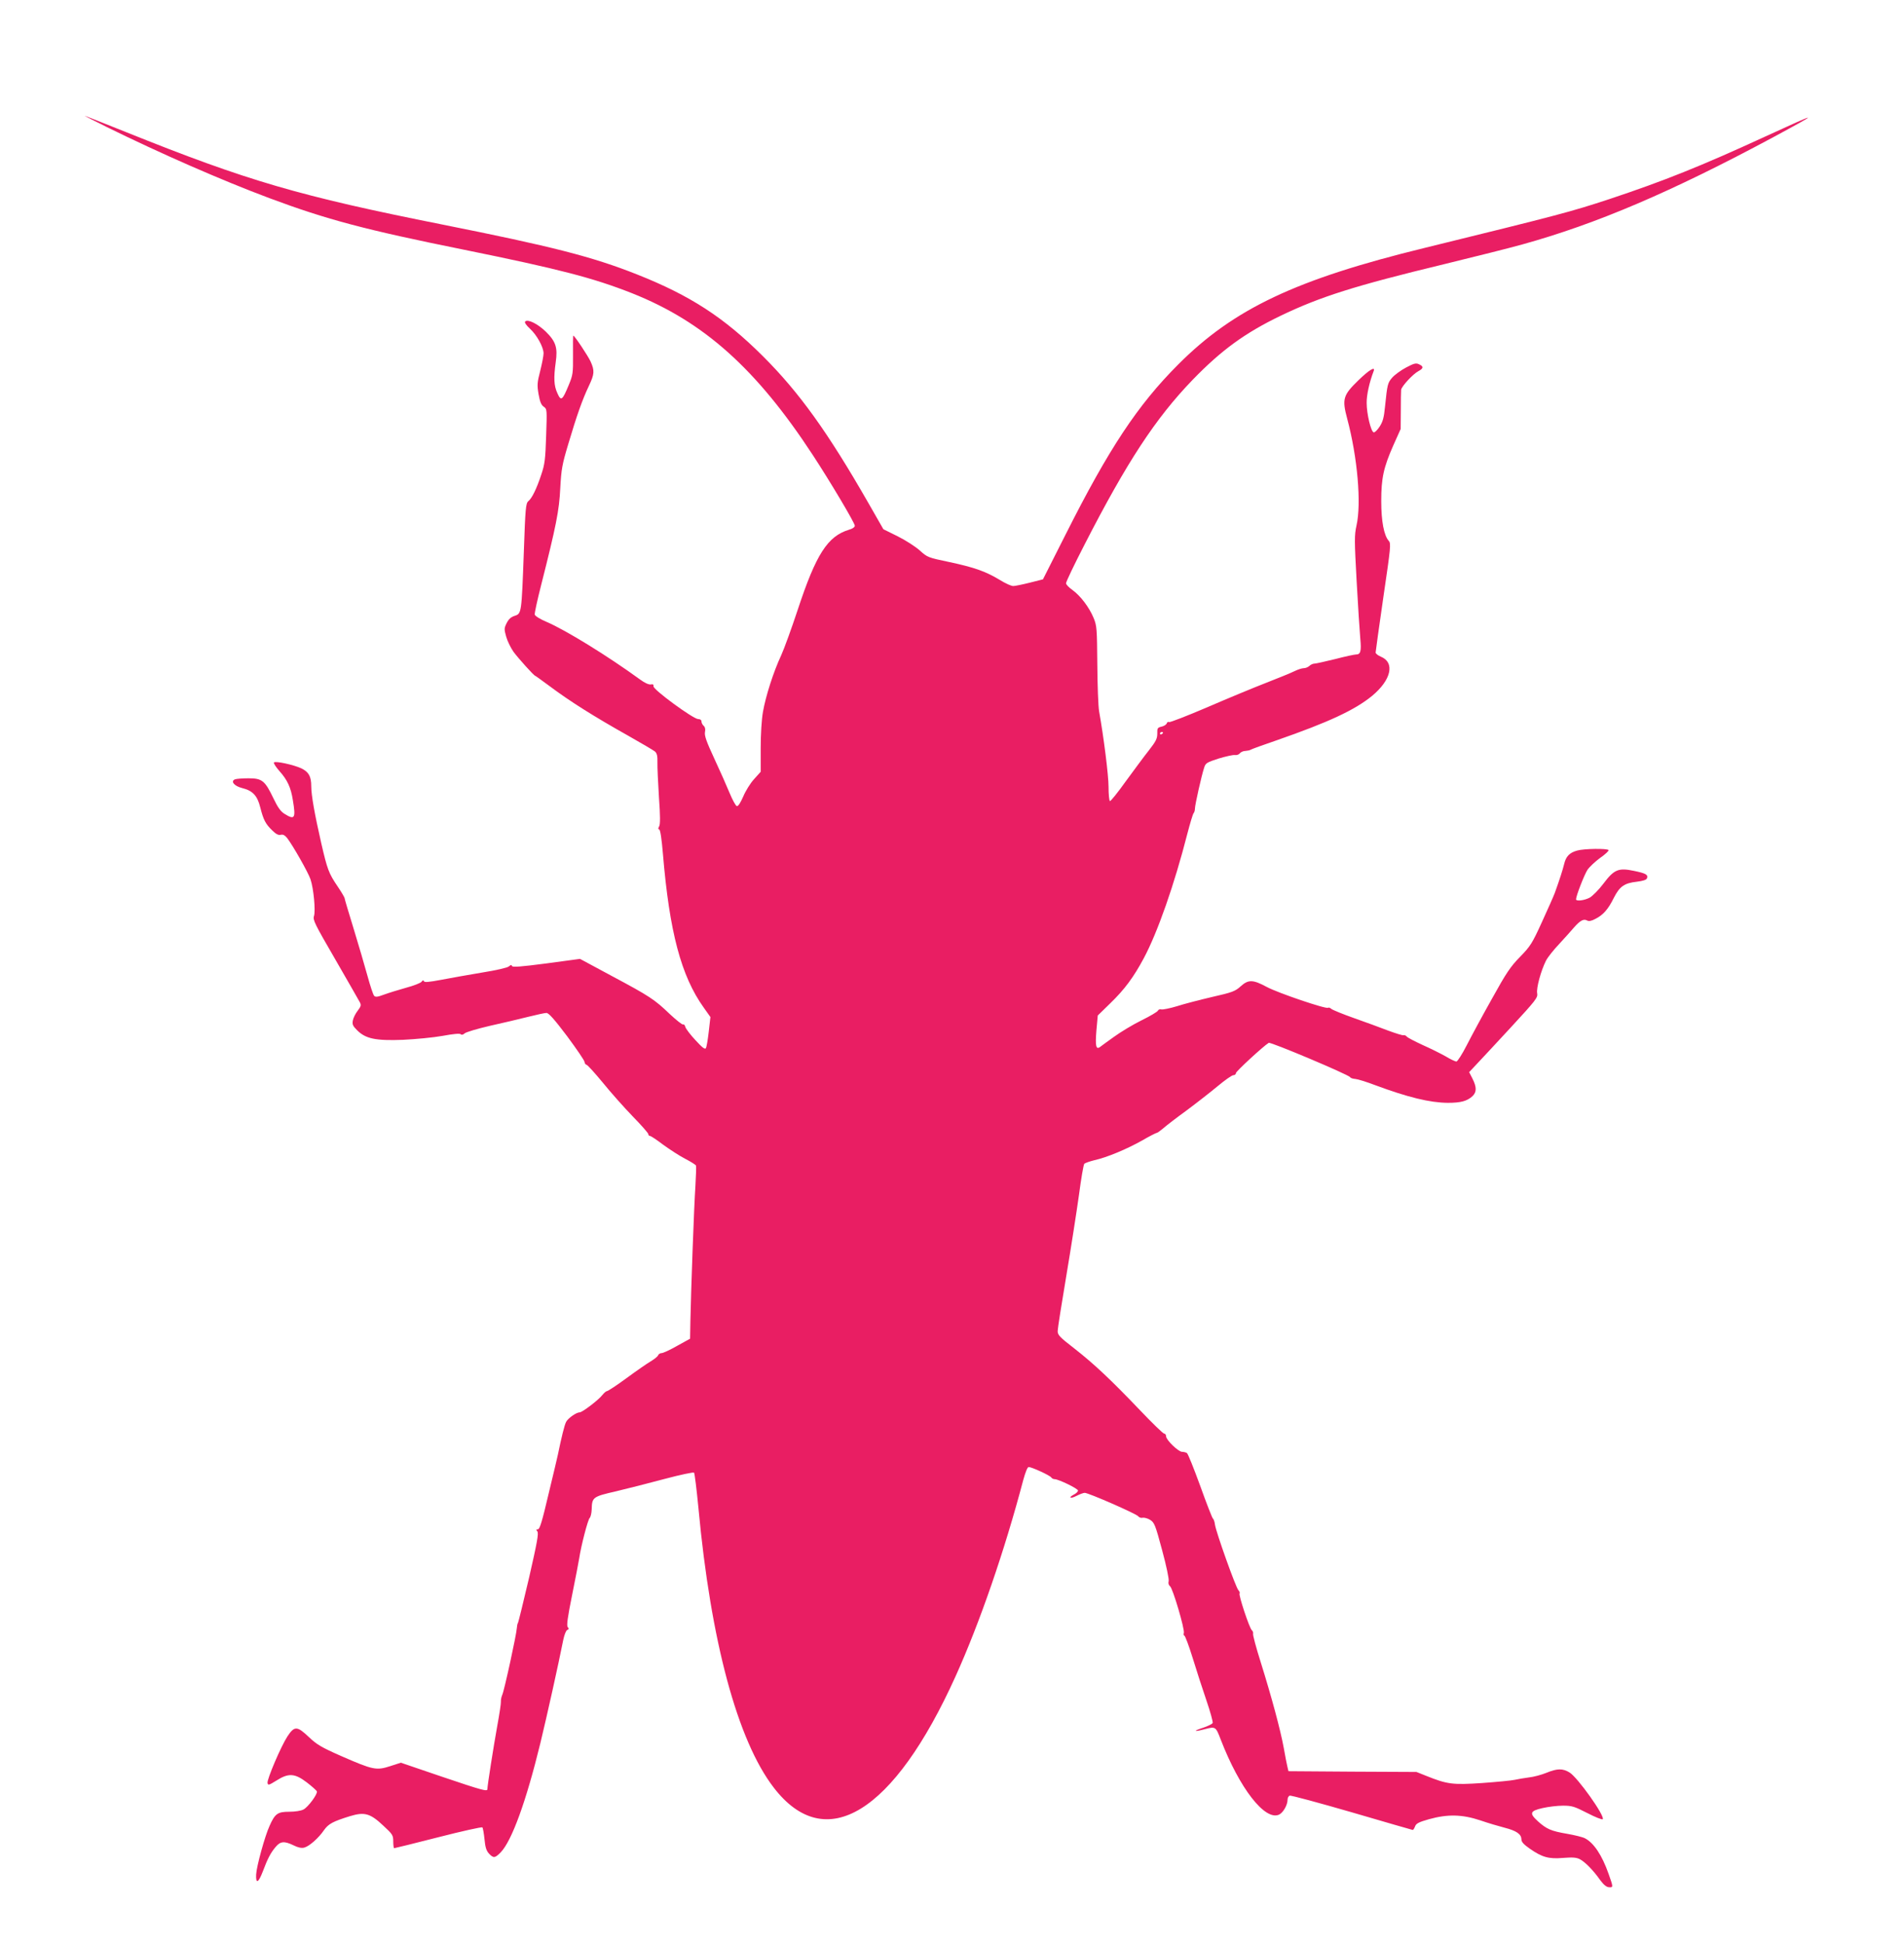
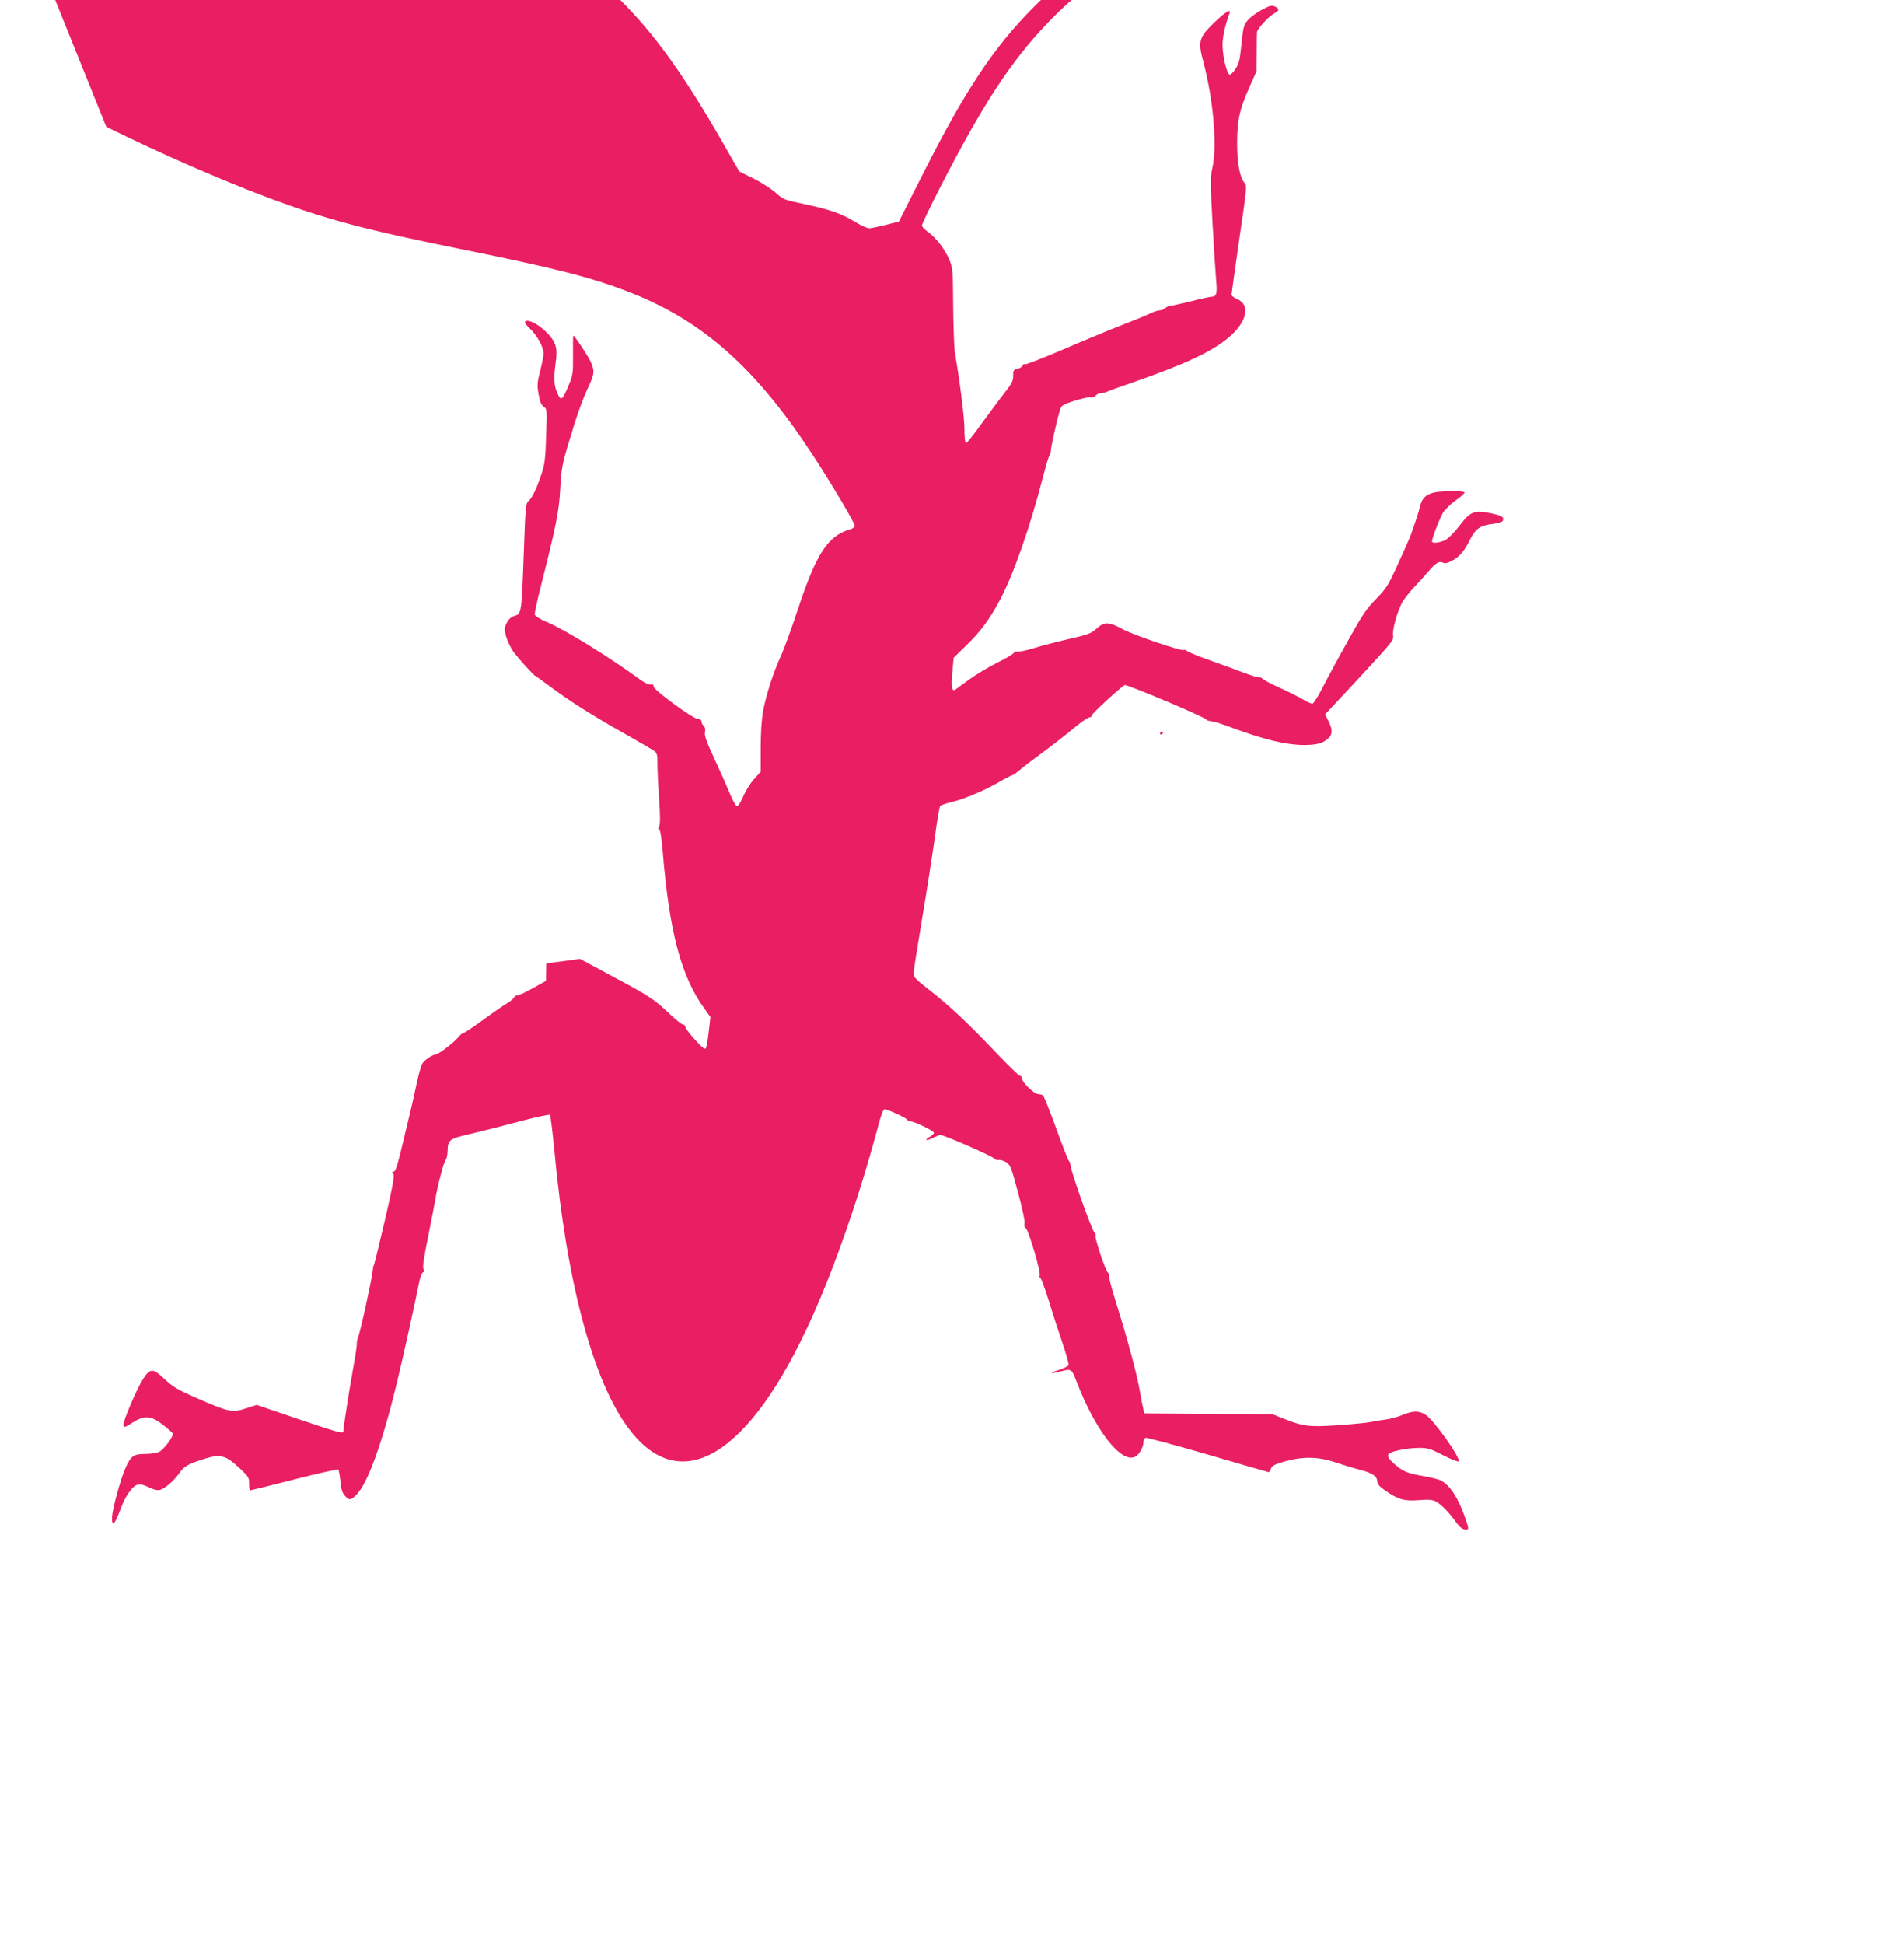
<svg xmlns="http://www.w3.org/2000/svg" version="1.0" width="1254pt" height="1280pt" viewBox="0 0 1254 1280" preserveAspectRatio="xMidYMid meet">
  <g transform="translate(0,1280) scale(0.1,-0.1)" fill="#e91e63" stroke="none">
-     <path d="M700 11965 c362 -178 762 -353 1075 -470 378 -141 630 -208 1284 -340 625 -127 848 -185 1104 -286 473 -188 819 -498 1190 -1065 116 -177 277 -448 277 -466 0 -9 -16 -20 -38 -26 -141 -43 -217 -160 -338 -527 -40 -121 -89 -256 -109 -300 -51 -109 -102 -269 -120 -372 -9 -51 -15 -148 -15 -240 l0 -155 -44 -49 c-24 -26 -56 -78 -71 -114 -18 -41 -33 -65 -42 -63 -8 2 -29 41 -48 87 -19 46 -64 148 -101 227 -52 112 -65 150 -61 173 4 19 1 33 -8 41 -8 7 -15 20 -15 29 0 10 -8 16 -22 16 -33 1 -299 196 -294 216 2 11 -3 15 -18 12 -13 -2 -40 10 -71 33 -213 155 -491 326 -615 379 -43 18 -76 39 -78 48 -2 9 17 96 42 194 99 391 119 491 126 638 7 126 12 156 54 295 54 182 92 290 135 380 36 76 38 99 11 159 -18 39 -106 171 -114 171 -2 0 -3 -57 -2 -127 1 -120 -1 -133 -28 -198 -42 -102 -51 -109 -75 -54 -23 49 -25 101 -11 203 14 97 1 137 -65 202 -55 53 -119 84 -136 67 -6 -6 6 -24 31 -47 46 -42 90 -122 90 -163 0 -15 -10 -67 -22 -115 -20 -77 -21 -94 -11 -153 9 -50 17 -71 34 -83 22 -15 22 -18 16 -192 -5 -155 -9 -187 -32 -255 -31 -94 -61 -155 -85 -175 -17 -14 -20 -45 -30 -335 -15 -406 -15 -405 -60 -420 -25 -8 -40 -22 -53 -48 -17 -34 -17 -40 -3 -90 8 -29 30 -73 48 -99 31 -42 135 -158 143 -158 2 0 43 -30 92 -66 136 -102 295 -202 523 -330 85 -48 163 -94 173 -102 14 -12 18 -30 17 -72 -1 -30 4 -134 10 -230 9 -123 9 -180 1 -192 -7 -12 -7 -18 1 -20 7 -3 16 -63 24 -159 43 -515 120 -806 269 -1014 l44 -62 -11 -96 c-6 -52 -14 -101 -19 -109 -6 -10 -24 4 -68 52 -34 36 -63 75 -67 87 -3 13 -10 20 -15 17 -5 -3 -44 28 -87 68 -101 97 -133 118 -382 251 l-210 113 -222 -30 c-169 -22 -223 -26 -226 -17 -3 9 -8 8 -21 -3 -9 -8 -82 -25 -176 -40 -88 -15 -209 -36 -270 -48 -81 -15 -110 -18 -113 -9 -3 8 -8 7 -16 -4 -6 -8 -52 -26 -101 -39 -50 -14 -115 -34 -145 -45 -43 -16 -57 -18 -66 -8 -6 6 -26 66 -44 132 -18 66 -59 205 -91 310 -32 104 -59 194 -59 199 0 6 -20 40 -45 77 -61 90 -69 114 -109 286 -44 193 -66 317 -66 375 0 65 -16 94 -64 118 -51 24 -174 51 -182 39 -3 -5 14 -31 37 -57 52 -58 75 -108 88 -192 20 -119 12 -131 -55 -89 -25 15 -45 43 -73 102 -56 117 -75 132 -164 132 -40 0 -80 -3 -90 -7 -30 -13 -4 -44 47 -57 70 -17 101 -50 120 -127 21 -83 35 -110 80 -153 24 -24 41 -32 55 -28 15 4 27 -3 42 -21 39 -51 139 -227 154 -272 21 -62 34 -208 23 -242 -9 -25 6 -54 140 -285 82 -142 154 -268 161 -281 11 -20 9 -28 -13 -57 -15 -19 -29 -48 -32 -64 -5 -26 -1 -36 28 -65 56 -56 122 -70 303 -63 82 4 199 15 260 26 70 13 113 17 119 11 6 -6 16 -4 27 6 9 8 83 30 165 49 82 18 195 45 251 59 56 14 111 26 122 26 15 0 53 -43 136 -153 63 -85 115 -161 115 -170 0 -8 6 -17 14 -19 7 -2 55 -55 107 -118 51 -63 140 -163 196 -221 57 -58 103 -111 103 -117 0 -7 5 -12 11 -12 6 0 45 -26 87 -58 43 -31 107 -73 144 -92 37 -19 70 -40 72 -45 2 -6 0 -67 -4 -136 -9 -129 -29 -686 -33 -889 l-2 -115 -85 -47 c-47 -27 -93 -48 -103 -48 -10 0 -20 -7 -23 -15 -3 -8 -25 -25 -48 -39 -24 -14 -96 -64 -160 -111 -64 -47 -122 -85 -128 -85 -5 0 -19 -11 -30 -25 -25 -33 -133 -115 -150 -115 -22 0 -76 -38 -89 -62 -11 -19 -31 -102 -55 -218 -3 -14 -30 -130 -61 -257 -42 -179 -58 -233 -70 -233 -12 0 -13 -3 -4 -14 10 -12 -2 -75 -54 -303 -37 -158 -70 -292 -73 -298 -4 -5 -7 -21 -8 -35 -2 -41 -83 -413 -96 -440 -6 -14 -10 -34 -9 -45 1 -12 -10 -84 -24 -160 -23 -127 -65 -393 -65 -416 0 -17 -31 -9 -300 82 l-270 92 -71 -23 c-90 -29 -112 -25 -320 66 -134 59 -162 76 -216 127 -76 72 -94 73 -140 3 -42 -64 -135 -282 -131 -306 3 -17 8 -16 58 15 80 51 121 49 201 -12 35 -27 64 -53 66 -59 6 -17 -58 -104 -88 -119 -16 -9 -56 -15 -94 -15 -76 0 -94 -12 -130 -94 -30 -65 -85 -264 -88 -319 -3 -65 15 -56 44 20 32 85 51 122 85 162 31 37 57 39 117 10 30 -15 53 -20 71 -15 32 8 94 62 130 115 29 41 58 57 171 92 96 29 133 19 220 -63 61 -56 65 -63 65 -104 0 -24 3 -44 6 -44 4 0 134 32 290 72 156 40 287 69 291 65 4 -5 10 -39 14 -78 5 -53 12 -75 29 -94 30 -32 40 -31 78 8 73 76 167 334 261 719 44 182 120 524 151 681 7 33 18 61 26 64 11 4 12 9 3 19 -8 10 -1 63 29 211 22 109 43 218 47 243 12 81 57 255 69 265 6 6 12 31 13 56 2 80 7 84 160 119 76 18 221 55 322 82 101 27 188 45 192 41 4 -4 17 -109 29 -233 81 -875 257 -1531 496 -1841 341 -444 790 -169 1198 734 159 352 322 824 446 1294 14 50 27 83 35 83 20 0 142 -56 149 -69 4 -6 14 -11 22 -11 25 0 154 -62 154 -75 0 -6 -11 -18 -25 -25 -42 -22 -28 -32 15 -10 21 11 46 20 54 20 25 0 340 -138 352 -154 6 -8 19 -13 30 -10 10 2 33 -4 49 -14 28 -18 34 -32 79 -200 28 -103 46 -190 43 -203 -4 -14 0 -27 9 -34 18 -13 97 -281 91 -307 -3 -10 -1 -18 3 -18 5 0 30 -66 55 -147 25 -82 66 -208 91 -281 25 -73 43 -139 41 -147 -3 -7 -31 -21 -61 -31 -72 -23 -65 -30 10 -10 70 18 71 17 104 -69 124 -321 291 -536 384 -494 27 13 56 63 56 98 0 12 6 24 14 27 8 3 192 -47 410 -110 218 -64 399 -116 401 -116 3 0 10 11 15 24 7 19 25 28 92 47 123 34 218 32 338 -8 52 -18 124 -39 159 -48 78 -20 110 -42 111 -75 0 -19 14 -34 55 -63 82 -57 125 -69 220 -61 64 5 88 3 111 -9 34 -18 89 -74 133 -137 22 -30 41 -46 57 -47 30 -2 30 -1 -2 89 -43 122 -97 203 -155 233 -14 8 -68 21 -119 30 -105 18 -134 31 -191 82 -58 53 -53 68 30 87 39 9 99 16 135 16 59 0 75 -5 161 -49 52 -27 98 -45 101 -40 14 23 -165 274 -218 307 -45 28 -81 28 -154 -2 -32 -13 -84 -27 -114 -30 -30 -4 -73 -11 -95 -16 -22 -5 -119 -14 -215 -21 -193 -13 -229 -8 -366 47 l-65 26 -422 2 -421 3 -7 29 c-4 16 -15 72 -24 124 -22 120 -80 335 -151 562 -31 98 -54 184 -51 190 2 7 -2 18 -8 23 -16 12 -89 234 -81 242 3 4 0 14 -8 22 -18 20 -147 382 -154 431 -2 19 -9 38 -14 41 -4 3 -42 99 -83 214 -42 115 -81 213 -88 217 -6 4 -21 8 -32 8 -24 0 -105 78 -105 102 0 10 -6 18 -13 18 -7 0 -78 69 -158 153 -191 200 -301 304 -434 408 -97 75 -110 89 -109 115 0 16 26 180 57 364 31 184 68 423 83 530 14 107 30 200 35 206 5 6 35 16 66 24 82 18 212 72 315 130 48 28 92 50 96 50 5 0 24 14 43 30 19 17 88 70 154 118 66 49 158 121 205 160 47 39 93 72 103 72 9 0 17 6 17 14 0 11 180 177 216 199 13 7 525 -209 536 -226 3 -6 19 -11 35 -12 15 -1 73 -19 128 -40 218 -81 362 -116 480 -117 86 0 127 11 163 44 28 27 28 59 0 115 l-22 43 45 48 c25 26 127 136 227 244 169 183 181 199 176 227 -7 33 25 150 58 215 11 22 50 71 87 110 36 39 80 88 97 108 40 46 64 59 86 47 12 -7 29 -4 55 10 52 26 85 64 122 139 38 75 69 97 152 106 40 5 62 12 66 22 9 24 -7 33 -84 49 -104 22 -132 10 -203 -84 -30 -40 -71 -81 -90 -92 -36 -19 -90 -25 -90 -11 0 23 54 161 75 194 14 20 52 56 84 79 33 23 58 46 55 51 -7 12 -162 10 -207 -3 -50 -14 -74 -38 -86 -91 -10 -40 -29 -99 -61 -188 -7 -19 -45 -105 -84 -190 -65 -143 -77 -161 -144 -230 -63 -64 -91 -105 -185 -275 -62 -110 -137 -249 -167 -308 -30 -59 -61 -107 -68 -107 -8 0 -40 15 -71 34 -32 18 -100 52 -152 75 -52 24 -98 48 -104 55 -5 7 -15 11 -21 9 -6 -2 -51 12 -100 30 -49 19 -150 56 -224 82 -74 26 -142 54 -151 61 -9 8 -18 11 -22 8 -11 -11 -332 98 -404 137 -91 49 -121 50 -172 4 -35 -32 -55 -40 -188 -70 -81 -19 -186 -46 -232 -61 -46 -14 -92 -23 -102 -21 -10 3 -20 -1 -23 -8 -2 -7 -51 -36 -108 -64 -57 -28 -138 -77 -182 -109 -43 -31 -85 -61 -92 -67 -26 -18 -31 9 -23 109 l9 99 83 81 c94 91 153 171 220 296 91 170 202 487 287 820 18 69 36 129 41 135 5 5 9 19 9 31 0 23 43 216 61 270 9 29 18 34 95 59 47 14 95 25 107 23 12 -2 27 3 33 12 7 8 23 15 36 15 13 1 29 4 35 8 6 4 83 32 171 62 342 119 514 199 628 292 127 105 153 220 58 259 -19 8 -34 20 -34 27 0 6 23 171 51 365 49 333 51 353 35 371 -31 35 -49 128 -49 261 0 151 15 221 80 368 l48 107 1 120 c0 66 1 128 2 138 3 23 78 104 114 123 34 18 35 31 4 45 -20 10 -34 6 -85 -21 -34 -18 -75 -48 -91 -66 -31 -35 -33 -45 -48 -191 -7 -74 -15 -101 -36 -133 -15 -23 -33 -40 -39 -37 -18 5 -46 122 -46 193 -1 52 18 137 46 210 13 34 -30 8 -100 -60 -102 -99 -109 -123 -74 -254 68 -255 94 -558 61 -703 -14 -64 -14 -94 1 -367 9 -163 20 -333 24 -377 8 -84 2 -105 -29 -105 -10 0 -71 -13 -136 -30 -66 -16 -127 -30 -137 -30 -10 0 -25 -7 -33 -15 -9 -8 -25 -15 -37 -15 -12 0 -40 -9 -62 -20 -22 -11 -105 -45 -185 -76 -80 -31 -254 -103 -388 -161 -133 -57 -247 -101 -252 -98 -6 4 -13 0 -16 -9 -3 -8 -19 -18 -34 -21 -26 -6 -29 -10 -28 -46 0 -33 -9 -51 -56 -111 -32 -40 -100 -133 -153 -205 -52 -73 -99 -131 -103 -128 -5 3 -9 45 -9 93 0 77 -32 329 -62 497 -6 33 -11 173 -12 310 -2 234 -3 254 -24 305 -29 70 -86 146 -140 185 -23 16 -42 36 -42 44 -1 8 54 123 122 255 279 544 467 831 712 1085 190 196 344 308 578 421 262 126 489 198 1077 340 201 49 433 107 515 130 488 135 983 346 1655 707 315 170 308 170 -60 1 -415 -191 -662 -290 -1020 -409 -255 -84 -331 -104 -1215 -321 -849 -207 -1259 -401 -1625 -768 -267 -267 -457 -554 -742 -1120 l-149 -295 -87 -22 c-48 -12 -97 -22 -108 -22 -12 -1 -52 17 -89 40 -93 56 -165 82 -333 118 -139 29 -145 31 -194 76 -28 25 -93 67 -145 93 l-95 47 -99 173 c-267 466 -456 729 -695 967 -256 255 -478 399 -829 538 -295 117 -559 184 -1280 328 -944 188 -1284 287 -2085 609 -140 56 -261 104 -270 107 -8 2 55 -30 140 -72z m6960 -3989 c0 -3 -4 -8 -10 -11 -5 -3 -10 -1 -10 4 0 6 5 11 10 11 6 0 10 -2 10 -4z" />
+     <path d="M700 11965 c362 -178 762 -353 1075 -470 378 -141 630 -208 1284 -340 625 -127 848 -185 1104 -286 473 -188 819 -498 1190 -1065 116 -177 277 -448 277 -466 0 -9 -16 -20 -38 -26 -141 -43 -217 -160 -338 -527 -40 -121 -89 -256 -109 -300 -51 -109 -102 -269 -120 -372 -9 -51 -15 -148 -15 -240 l0 -155 -44 -49 c-24 -26 -56 -78 -71 -114 -18 -41 -33 -65 -42 -63 -8 2 -29 41 -48 87 -19 46 -64 148 -101 227 -52 112 -65 150 -61 173 4 19 1 33 -8 41 -8 7 -15 20 -15 29 0 10 -8 16 -22 16 -33 1 -299 196 -294 216 2 11 -3 15 -18 12 -13 -2 -40 10 -71 33 -213 155 -491 326 -615 379 -43 18 -76 39 -78 48 -2 9 17 96 42 194 99 391 119 491 126 638 7 126 12 156 54 295 54 182 92 290 135 380 36 76 38 99 11 159 -18 39 -106 171 -114 171 -2 0 -3 -57 -2 -127 1 -120 -1 -133 -28 -198 -42 -102 -51 -109 -75 -54 -23 49 -25 101 -11 203 14 97 1 137 -65 202 -55 53 -119 84 -136 67 -6 -6 6 -24 31 -47 46 -42 90 -122 90 -163 0 -15 -10 -67 -22 -115 -20 -77 -21 -94 -11 -153 9 -50 17 -71 34 -83 22 -15 22 -18 16 -192 -5 -155 -9 -187 -32 -255 -31 -94 -61 -155 -85 -175 -17 -14 -20 -45 -30 -335 -15 -406 -15 -405 -60 -420 -25 -8 -40 -22 -53 -48 -17 -34 -17 -40 -3 -90 8 -29 30 -73 48 -99 31 -42 135 -158 143 -158 2 0 43 -30 92 -66 136 -102 295 -202 523 -330 85 -48 163 -94 173 -102 14 -12 18 -30 17 -72 -1 -30 4 -134 10 -230 9 -123 9 -180 1 -192 -7 -12 -7 -18 1 -20 7 -3 16 -63 24 -159 43 -515 120 -806 269 -1014 l44 -62 -11 -96 c-6 -52 -14 -101 -19 -109 -6 -10 -24 4 -68 52 -34 36 -63 75 -67 87 -3 13 -10 20 -15 17 -5 -3 -44 28 -87 68 -101 97 -133 118 -382 251 l-210 113 -222 -30 l-2 -115 -85 -47 c-47 -27 -93 -48 -103 -48 -10 0 -20 -7 -23 -15 -3 -8 -25 -25 -48 -39 -24 -14 -96 -64 -160 -111 -64 -47 -122 -85 -128 -85 -5 0 -19 -11 -30 -25 -25 -33 -133 -115 -150 -115 -22 0 -76 -38 -89 -62 -11 -19 -31 -102 -55 -218 -3 -14 -30 -130 -61 -257 -42 -179 -58 -233 -70 -233 -12 0 -13 -3 -4 -14 10 -12 -2 -75 -54 -303 -37 -158 -70 -292 -73 -298 -4 -5 -7 -21 -8 -35 -2 -41 -83 -413 -96 -440 -6 -14 -10 -34 -9 -45 1 -12 -10 -84 -24 -160 -23 -127 -65 -393 -65 -416 0 -17 -31 -9 -300 82 l-270 92 -71 -23 c-90 -29 -112 -25 -320 66 -134 59 -162 76 -216 127 -76 72 -94 73 -140 3 -42 -64 -135 -282 -131 -306 3 -17 8 -16 58 15 80 51 121 49 201 -12 35 -27 64 -53 66 -59 6 -17 -58 -104 -88 -119 -16 -9 -56 -15 -94 -15 -76 0 -94 -12 -130 -94 -30 -65 -85 -264 -88 -319 -3 -65 15 -56 44 20 32 85 51 122 85 162 31 37 57 39 117 10 30 -15 53 -20 71 -15 32 8 94 62 130 115 29 41 58 57 171 92 96 29 133 19 220 -63 61 -56 65 -63 65 -104 0 -24 3 -44 6 -44 4 0 134 32 290 72 156 40 287 69 291 65 4 -5 10 -39 14 -78 5 -53 12 -75 29 -94 30 -32 40 -31 78 8 73 76 167 334 261 719 44 182 120 524 151 681 7 33 18 61 26 64 11 4 12 9 3 19 -8 10 -1 63 29 211 22 109 43 218 47 243 12 81 57 255 69 265 6 6 12 31 13 56 2 80 7 84 160 119 76 18 221 55 322 82 101 27 188 45 192 41 4 -4 17 -109 29 -233 81 -875 257 -1531 496 -1841 341 -444 790 -169 1198 734 159 352 322 824 446 1294 14 50 27 83 35 83 20 0 142 -56 149 -69 4 -6 14 -11 22 -11 25 0 154 -62 154 -75 0 -6 -11 -18 -25 -25 -42 -22 -28 -32 15 -10 21 11 46 20 54 20 25 0 340 -138 352 -154 6 -8 19 -13 30 -10 10 2 33 -4 49 -14 28 -18 34 -32 79 -200 28 -103 46 -190 43 -203 -4 -14 0 -27 9 -34 18 -13 97 -281 91 -307 -3 -10 -1 -18 3 -18 5 0 30 -66 55 -147 25 -82 66 -208 91 -281 25 -73 43 -139 41 -147 -3 -7 -31 -21 -61 -31 -72 -23 -65 -30 10 -10 70 18 71 17 104 -69 124 -321 291 -536 384 -494 27 13 56 63 56 98 0 12 6 24 14 27 8 3 192 -47 410 -110 218 -64 399 -116 401 -116 3 0 10 11 15 24 7 19 25 28 92 47 123 34 218 32 338 -8 52 -18 124 -39 159 -48 78 -20 110 -42 111 -75 0 -19 14 -34 55 -63 82 -57 125 -69 220 -61 64 5 88 3 111 -9 34 -18 89 -74 133 -137 22 -30 41 -46 57 -47 30 -2 30 -1 -2 89 -43 122 -97 203 -155 233 -14 8 -68 21 -119 30 -105 18 -134 31 -191 82 -58 53 -53 68 30 87 39 9 99 16 135 16 59 0 75 -5 161 -49 52 -27 98 -45 101 -40 14 23 -165 274 -218 307 -45 28 -81 28 -154 -2 -32 -13 -84 -27 -114 -30 -30 -4 -73 -11 -95 -16 -22 -5 -119 -14 -215 -21 -193 -13 -229 -8 -366 47 l-65 26 -422 2 -421 3 -7 29 c-4 16 -15 72 -24 124 -22 120 -80 335 -151 562 -31 98 -54 184 -51 190 2 7 -2 18 -8 23 -16 12 -89 234 -81 242 3 4 0 14 -8 22 -18 20 -147 382 -154 431 -2 19 -9 38 -14 41 -4 3 -42 99 -83 214 -42 115 -81 213 -88 217 -6 4 -21 8 -32 8 -24 0 -105 78 -105 102 0 10 -6 18 -13 18 -7 0 -78 69 -158 153 -191 200 -301 304 -434 408 -97 75 -110 89 -109 115 0 16 26 180 57 364 31 184 68 423 83 530 14 107 30 200 35 206 5 6 35 16 66 24 82 18 212 72 315 130 48 28 92 50 96 50 5 0 24 14 43 30 19 17 88 70 154 118 66 49 158 121 205 160 47 39 93 72 103 72 9 0 17 6 17 14 0 11 180 177 216 199 13 7 525 -209 536 -226 3 -6 19 -11 35 -12 15 -1 73 -19 128 -40 218 -81 362 -116 480 -117 86 0 127 11 163 44 28 27 28 59 0 115 l-22 43 45 48 c25 26 127 136 227 244 169 183 181 199 176 227 -7 33 25 150 58 215 11 22 50 71 87 110 36 39 80 88 97 108 40 46 64 59 86 47 12 -7 29 -4 55 10 52 26 85 64 122 139 38 75 69 97 152 106 40 5 62 12 66 22 9 24 -7 33 -84 49 -104 22 -132 10 -203 -84 -30 -40 -71 -81 -90 -92 -36 -19 -90 -25 -90 -11 0 23 54 161 75 194 14 20 52 56 84 79 33 23 58 46 55 51 -7 12 -162 10 -207 -3 -50 -14 -74 -38 -86 -91 -10 -40 -29 -99 -61 -188 -7 -19 -45 -105 -84 -190 -65 -143 -77 -161 -144 -230 -63 -64 -91 -105 -185 -275 -62 -110 -137 -249 -167 -308 -30 -59 -61 -107 -68 -107 -8 0 -40 15 -71 34 -32 18 -100 52 -152 75 -52 24 -98 48 -104 55 -5 7 -15 11 -21 9 -6 -2 -51 12 -100 30 -49 19 -150 56 -224 82 -74 26 -142 54 -151 61 -9 8 -18 11 -22 8 -11 -11 -332 98 -404 137 -91 49 -121 50 -172 4 -35 -32 -55 -40 -188 -70 -81 -19 -186 -46 -232 -61 -46 -14 -92 -23 -102 -21 -10 3 -20 -1 -23 -8 -2 -7 -51 -36 -108 -64 -57 -28 -138 -77 -182 -109 -43 -31 -85 -61 -92 -67 -26 -18 -31 9 -23 109 l9 99 83 81 c94 91 153 171 220 296 91 170 202 487 287 820 18 69 36 129 41 135 5 5 9 19 9 31 0 23 43 216 61 270 9 29 18 34 95 59 47 14 95 25 107 23 12 -2 27 3 33 12 7 8 23 15 36 15 13 1 29 4 35 8 6 4 83 32 171 62 342 119 514 199 628 292 127 105 153 220 58 259 -19 8 -34 20 -34 27 0 6 23 171 51 365 49 333 51 353 35 371 -31 35 -49 128 -49 261 0 151 15 221 80 368 l48 107 1 120 c0 66 1 128 2 138 3 23 78 104 114 123 34 18 35 31 4 45 -20 10 -34 6 -85 -21 -34 -18 -75 -48 -91 -66 -31 -35 -33 -45 -48 -191 -7 -74 -15 -101 -36 -133 -15 -23 -33 -40 -39 -37 -18 5 -46 122 -46 193 -1 52 18 137 46 210 13 34 -30 8 -100 -60 -102 -99 -109 -123 -74 -254 68 -255 94 -558 61 -703 -14 -64 -14 -94 1 -367 9 -163 20 -333 24 -377 8 -84 2 -105 -29 -105 -10 0 -71 -13 -136 -30 -66 -16 -127 -30 -137 -30 -10 0 -25 -7 -33 -15 -9 -8 -25 -15 -37 -15 -12 0 -40 -9 -62 -20 -22 -11 -105 -45 -185 -76 -80 -31 -254 -103 -388 -161 -133 -57 -247 -101 -252 -98 -6 4 -13 0 -16 -9 -3 -8 -19 -18 -34 -21 -26 -6 -29 -10 -28 -46 0 -33 -9 -51 -56 -111 -32 -40 -100 -133 -153 -205 -52 -73 -99 -131 -103 -128 -5 3 -9 45 -9 93 0 77 -32 329 -62 497 -6 33 -11 173 -12 310 -2 234 -3 254 -24 305 -29 70 -86 146 -140 185 -23 16 -42 36 -42 44 -1 8 54 123 122 255 279 544 467 831 712 1085 190 196 344 308 578 421 262 126 489 198 1077 340 201 49 433 107 515 130 488 135 983 346 1655 707 315 170 308 170 -60 1 -415 -191 -662 -290 -1020 -409 -255 -84 -331 -104 -1215 -321 -849 -207 -1259 -401 -1625 -768 -267 -267 -457 -554 -742 -1120 l-149 -295 -87 -22 c-48 -12 -97 -22 -108 -22 -12 -1 -52 17 -89 40 -93 56 -165 82 -333 118 -139 29 -145 31 -194 76 -28 25 -93 67 -145 93 l-95 47 -99 173 c-267 466 -456 729 -695 967 -256 255 -478 399 -829 538 -295 117 -559 184 -1280 328 -944 188 -1284 287 -2085 609 -140 56 -261 104 -270 107 -8 2 55 -30 140 -72z m6960 -3989 c0 -3 -4 -8 -10 -11 -5 -3 -10 -1 -10 4 0 6 5 11 10 11 6 0 10 -2 10 -4z" />
  </g>
</svg>